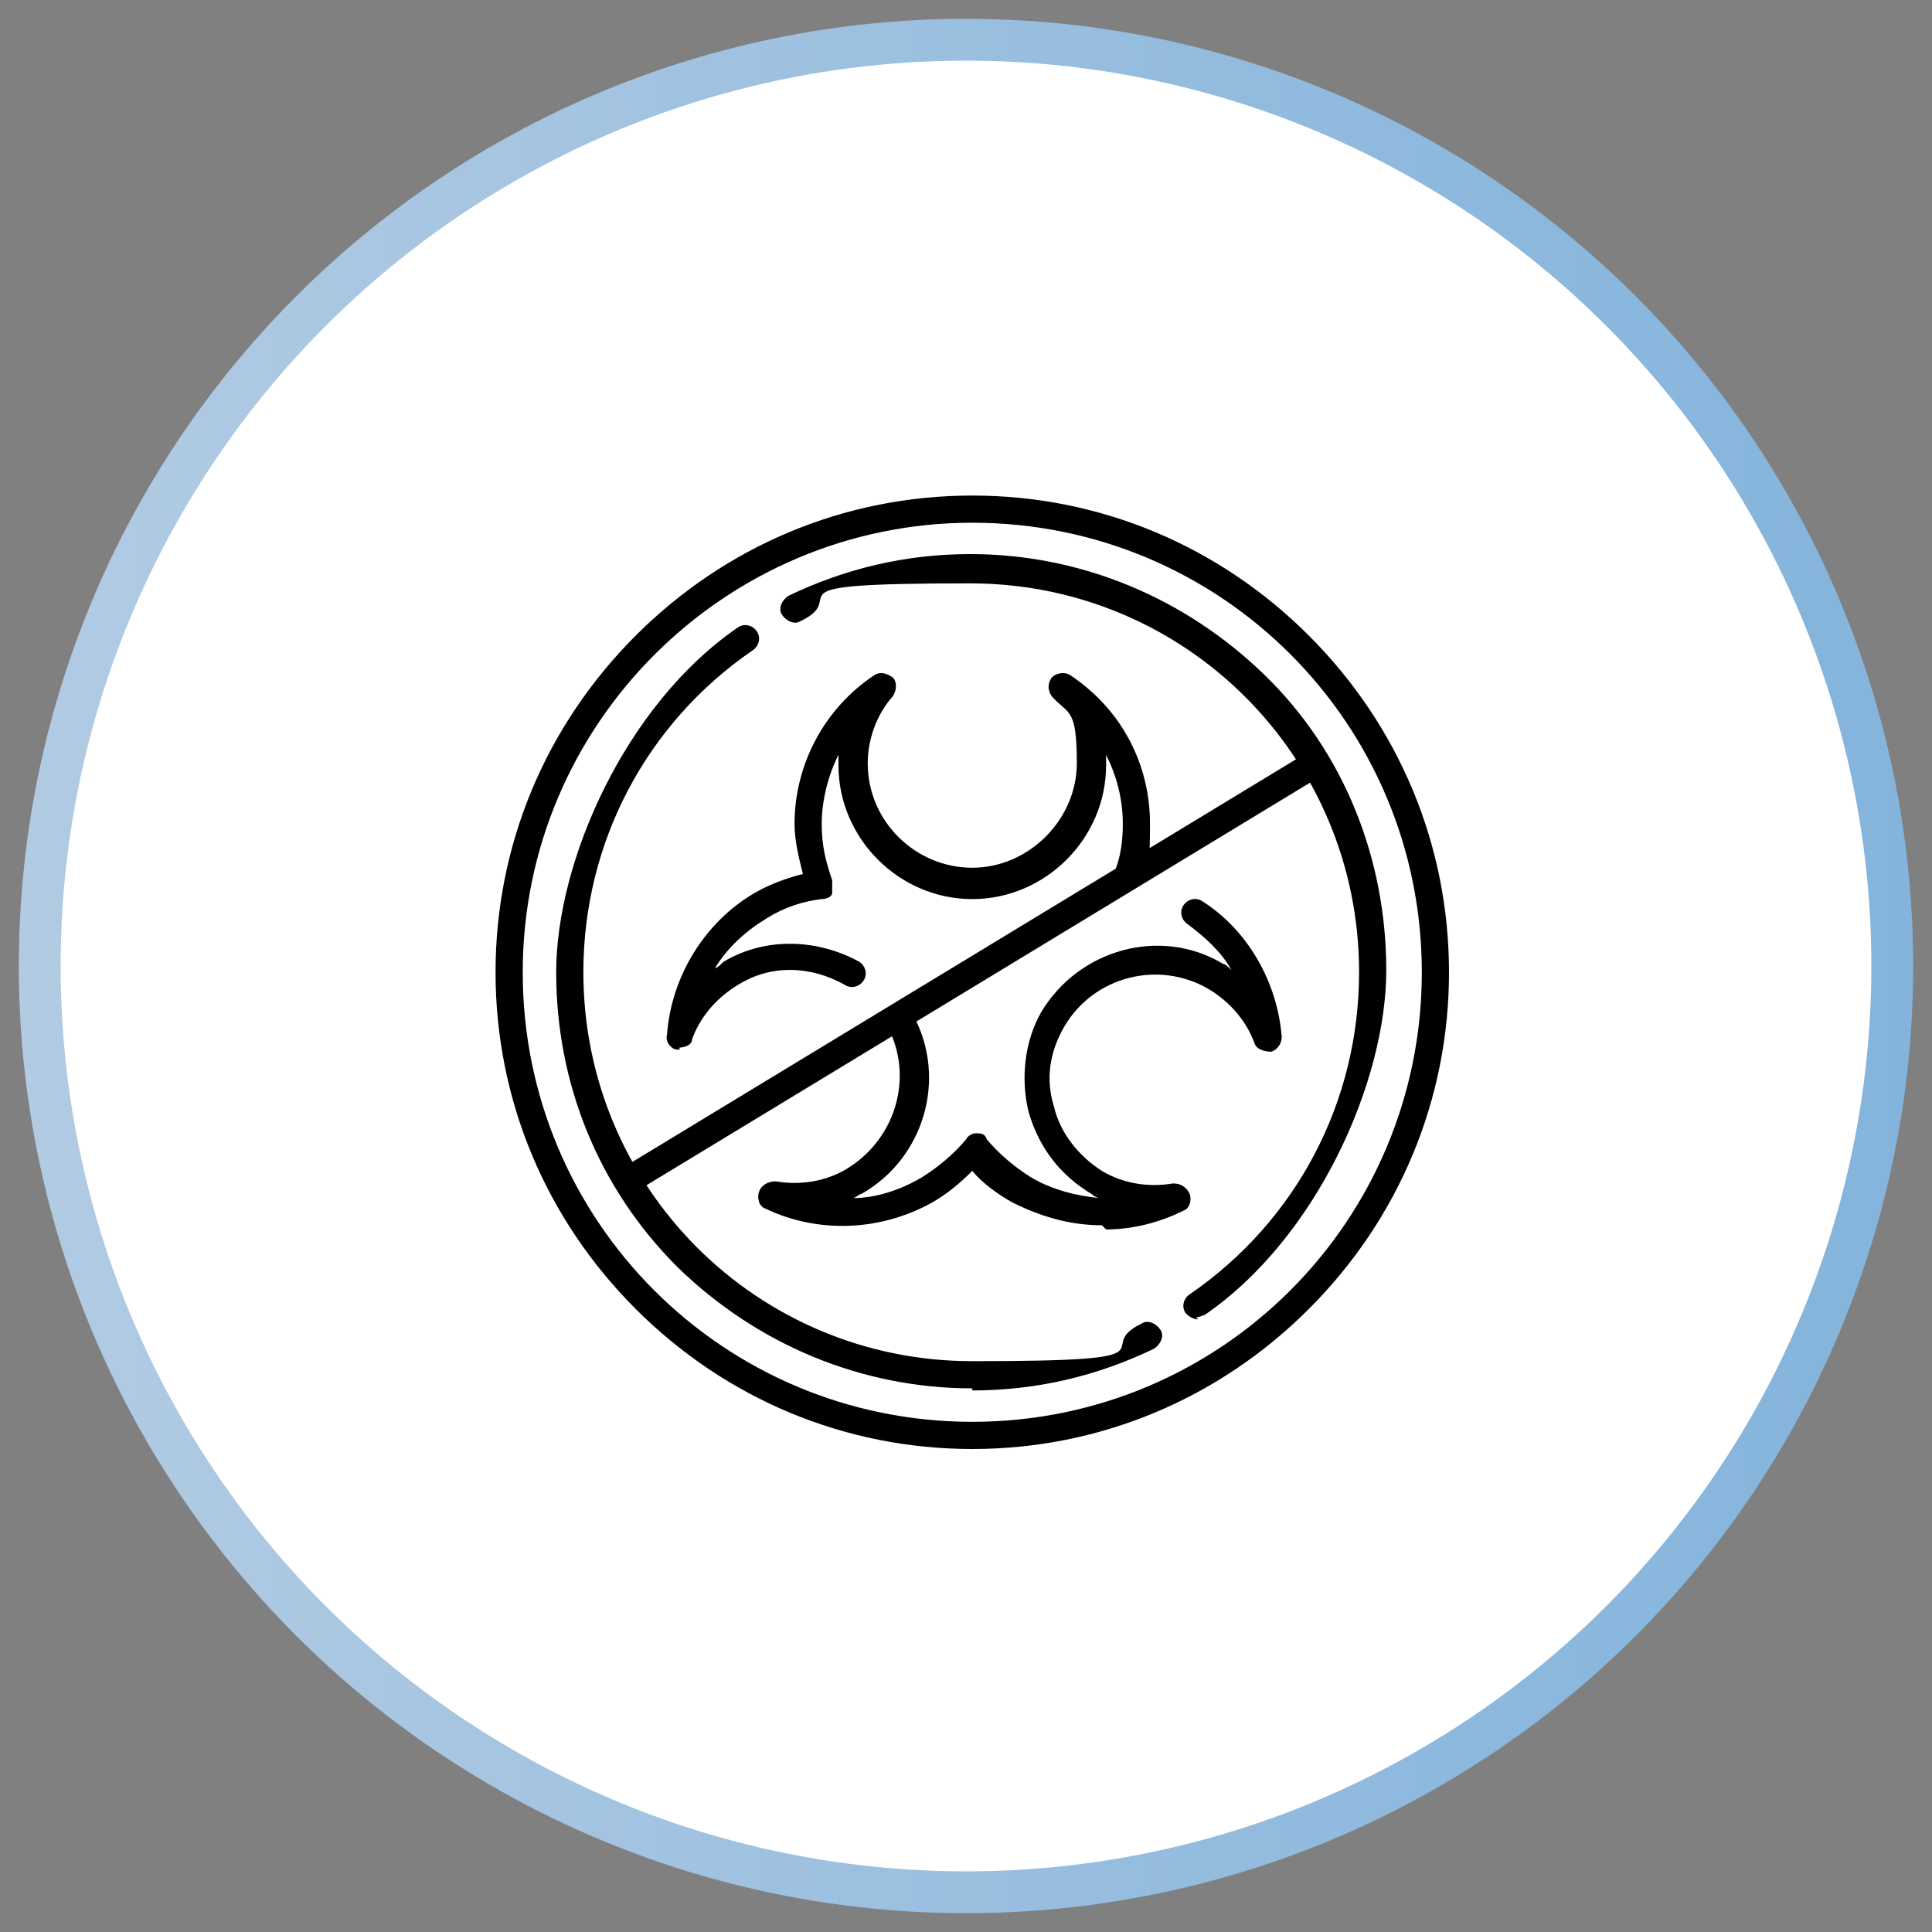
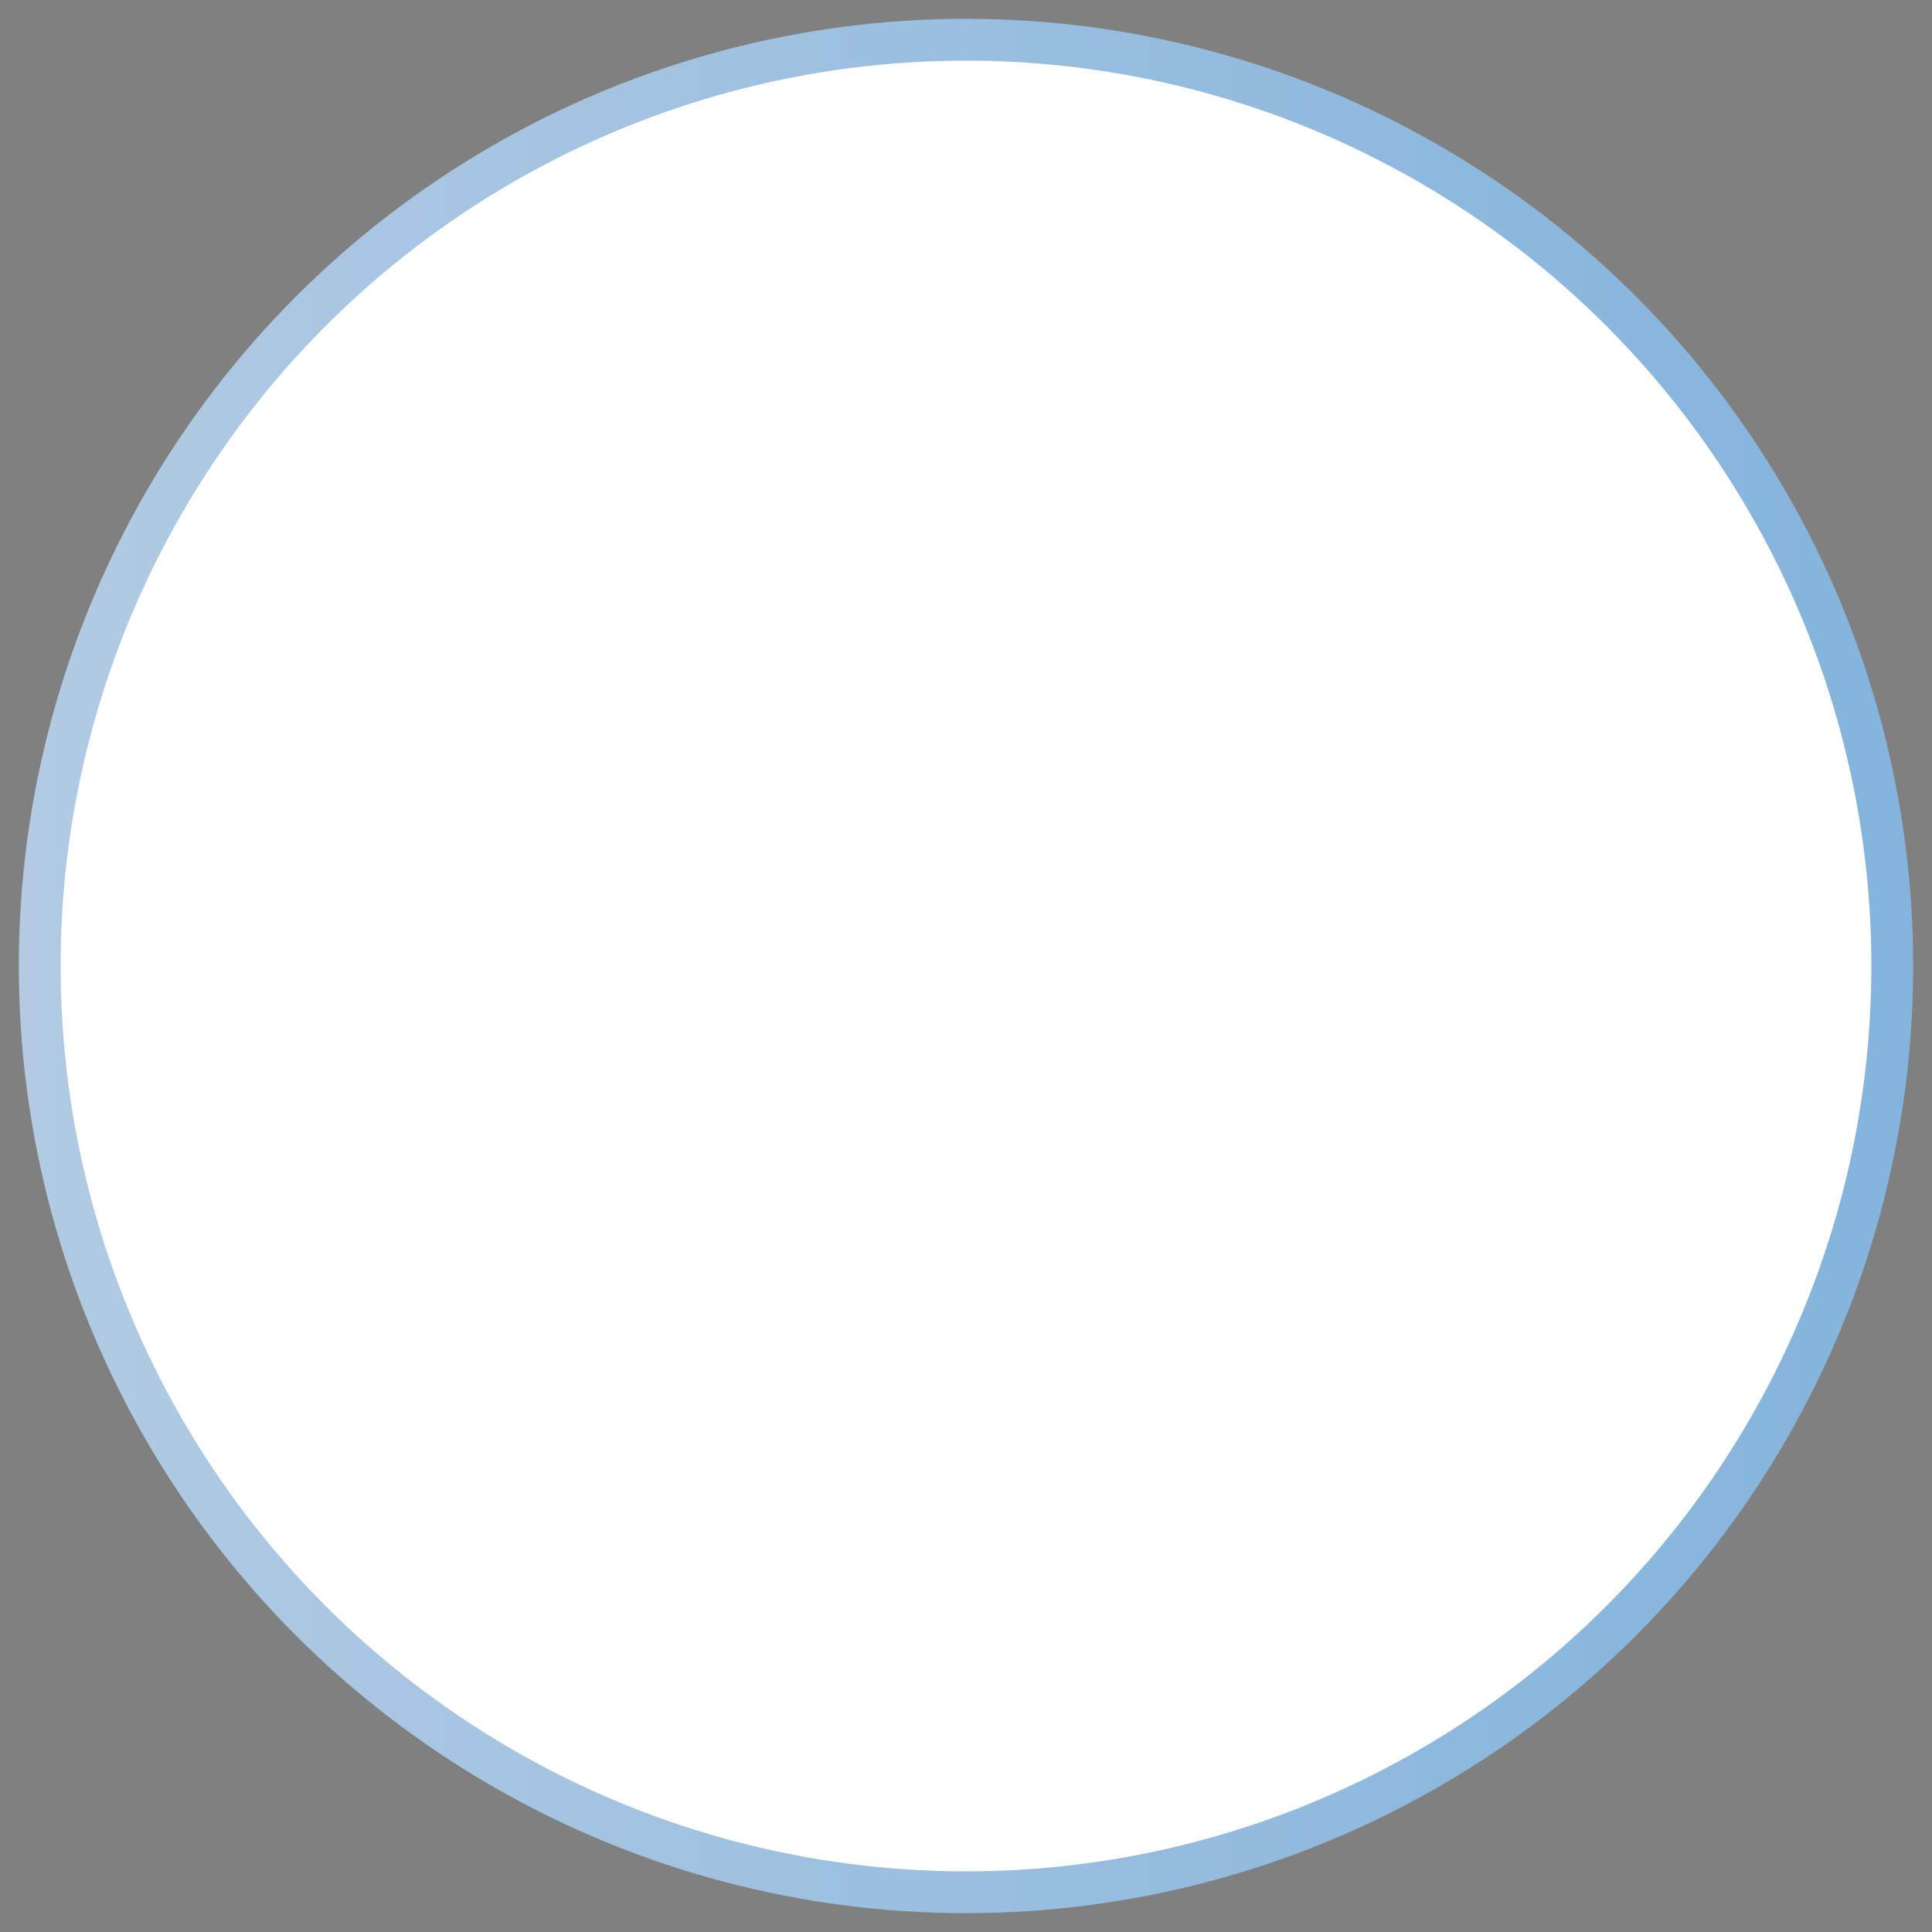
<svg xmlns="http://www.w3.org/2000/svg" id="Layer_1" data-name="Layer 1" version="1.1" viewBox="0 0 92.4 92.4">
  <rect x="0" y="0" width="92.4" height="92.4" fill="#808080" stroke="none" />
  <defs>
    <style>
      .cls-1 {
        fill: #000;
      }

      .cls-1, .cls-2 {
        stroke-width: 0px;
      }

      .cls-3 {
        fill: #fff;
        stroke: url(#linear-gradient);
        stroke-miterlimit: 10;
        stroke-width: 2px;
      }

      .cls-2 {
        fill: none;
      }

      .cls-4 {
        clip-path: url(#clippath);
      }
    </style>
    <linearGradient id="linear-gradient" x1=".9" y1="47.8" x2="91.5" y2="47.8" gradientTransform="translate(0 94) scale(1 -1)" gradientUnits="userSpaceOnUse">
      <stop offset="0" stop-color="#b3cce4" />
      <stop offset="0" stop-color="#b2cbe3" />
      <stop offset=".7" stop-color="#90bade" />
      <stop offset="1" stop-color="#84b4dc" />
    </linearGradient>
    <clipPath id="clippath">
-       <rect class="cls-2" x="23.7" y="23.7" width="45.6" height="45.6" />
-     </clipPath>
+       </clipPath>
  </defs>
  <circle class="cls-3" cx="46.2" cy="46.2" r="44.3" />
  <g id="g15">
    <g id="g17">
      <g class="cls-4">
        <g id="g19">
          <g id="g25">
            <g id="path27">
-               <path class="cls-1" d="M46.5,69.3c-6.1,0-11.8-2.4-16.1-6.7-4.3-4.3-6.7-10-6.7-16.1s2.4-11.8,6.7-16.1c4.3-4.3,10-6.7,16.1-6.7s11.8,2.4,16.1,6.7c4.3,4.3,6.7,10,6.7,16.1s-2.4,11.8-6.7,16.1c-4.3,4.3-10,6.7-16.1,6.7ZM46.5,25c-11.8,0-21.5,9.6-21.5,21.5s9.6,21.5,21.5,21.5,21.5-9.6,21.5-21.5-9.6-21.5-21.5-21.5Z" />
-             </g>
+               </g>
          </g>
          <g id="g29">
            <g id="path31">
-               <path class="cls-1" d="M30.1,57.1c-.2,0-.4-.1-.6-.3-.2-.3,0-.7.2-.9l32.8-19.9c.3-.2.7,0,.9.2.2.3,0,.7-.2.9l-32.8,19.9c-.1,0-.2,0-.3,0Z" />
-             </g>
+               </g>
          </g>
          <g id="g33">
            <g id="path35">
              <path class="cls-1" d="M32.5,50.2s0,0-.1,0c-.3,0-.6-.4-.5-.7.2-2.8,1.8-5.4,4.2-6.8.7-.4,1.5-.7,2.3-.9-.2-.8-.4-1.6-.4-2.4,0-2.8,1.4-5.5,3.8-7.1.3-.2.6-.1.9.1.2.2.2.6,0,.9-.8.9-1.2,2.1-1.2,3.2,0,2.8,2.3,5,5,5s5-2.3,5-5-.4-2.3-1.2-3.2c-.2-.3-.2-.6,0-.9.2-.2.6-.3.9-.1,2.4,1.6,3.8,4.2,3.8,7.1s-.2,1.8-.5,2.7c-.1.3-.5.5-.8.4-.3-.1-.5-.5-.4-.8.3-.7.4-1.5.4-2.3,0-1.2-.3-2.3-.8-3.3,0,.2,0,.3,0,.5,0,3.5-2.9,6.4-6.4,6.4s-6.4-2.9-6.4-6.4,0-.3,0-.5c-.5,1-.8,2.2-.8,3.3s.2,1.8.5,2.7c0,.2,0,.4,0,.6s-.3.3-.5.3c-.9.1-1.8.4-2.6.9-1,.6-1.9,1.4-2.5,2.4.1,0,.3-.2.4-.3,2-1.2,4.5-1.1,6.5,0,.3.2.4.6.2.9-.2.3-.6.4-.9.2-1.6-.9-3.5-1-5.1,0-1,.6-1.8,1.5-2.2,2.6,0,.3-.4.4-.6.4Z" />
            </g>
          </g>
          <g id="g37">
            <g id="path39">
              <path class="cls-1" d="M52.7,58.6c-1.5,0-2.9-.4-4.3-1.1-.7-.4-1.4-.9-1.9-1.5-.6.6-1.2,1.1-1.9,1.5-2.5,1.4-5.5,1.5-8,.3-.3-.1-.4-.5-.3-.8.1-.3.4-.5.8-.5,1.2.2,2.4,0,3.4-.6,2.3-1.4,3.2-4.3,2-6.7-.2-.3,0-.7.3-.9.3-.2.7,0,.9.3,1.6,3,.5,6.8-2.5,8.5-.1,0-.3.2-.4.2,1.1,0,2.3-.4,3.3-1,.8-.5,1.5-1.1,2.1-1.8.1-.2.3-.3.5-.3s.4,0,.5.3c.6.7,1.3,1.3,2.1,1.8,1,.6,2.2.9,3.3,1-.1,0-.3-.1-.4-.2-1.5-.9-2.5-2.2-3-3.9-.4-1.6-.2-3.4.6-4.8,1.8-3,5.7-4.1,8.7-2.3.1,0,.3.2.4.3-.5-.9-1.3-1.6-2.1-2.2-.3-.2-.4-.6-.2-.9s.6-.4.9-.2c2.2,1.4,3.6,3.9,3.8,6.5,0,.3-.2.6-.5.7-.3,0-.7-.1-.8-.4-.4-1.1-1.2-2-2.2-2.6-2.4-1.4-5.5-.6-6.9,1.8-.7,1.2-.9,2.5-.5,3.8.3,1.3,1.2,2.4,2.3,3.1,1,.6,2.2.8,3.4.6.3,0,.6.1.8.5.1.3,0,.7-.3.8-1.2.6-2.5.9-3.7.9Z" />
            </g>
          </g>
          <g id="g41">
            <g id="path43">
              <path class="cls-1" d="M57.3,63.1c-.2,0-.4-.1-.6-.3-.2-.3-.1-.7.2-.9,5.1-3.5,8.1-9.2,8.1-15.4,0-10.3-8.3-18.6-18.6-18.6s-5.6.6-8.1,1.8c-.3.2-.7,0-.9-.3-.2-.3,0-.7.3-.9,2.7-1.3,5.6-2,8.7-2,5.3,0,10.3,2.1,14.1,5.8s5.8,8.8,5.8,14.1-3.3,12.8-8.7,16.5c-.1,0-.2.1-.4.1Z" />
            </g>
          </g>
          <g id="g45">
            <g id="path47">
-               <path class="cls-1" d="M46.5,66.4c-5.3,0-10.3-2.1-14.1-5.8-3.8-3.8-5.8-8.8-5.8-14.1s3.3-12.8,8.7-16.5c.3-.2.7-.1.9.2.2.3.1.7-.2.9-5.1,3.5-8.1,9.2-8.1,15.4,0,10.3,8.3,18.6,18.6,18.6s5.6-.6,8.1-1.8c.3-.2.7,0,.9.3.2.3,0,.7-.3.9-2.7,1.3-5.6,2-8.7,2Z" />
-             </g>
+               </g>
          </g>
        </g>
      </g>
    </g>
  </g>
</svg>